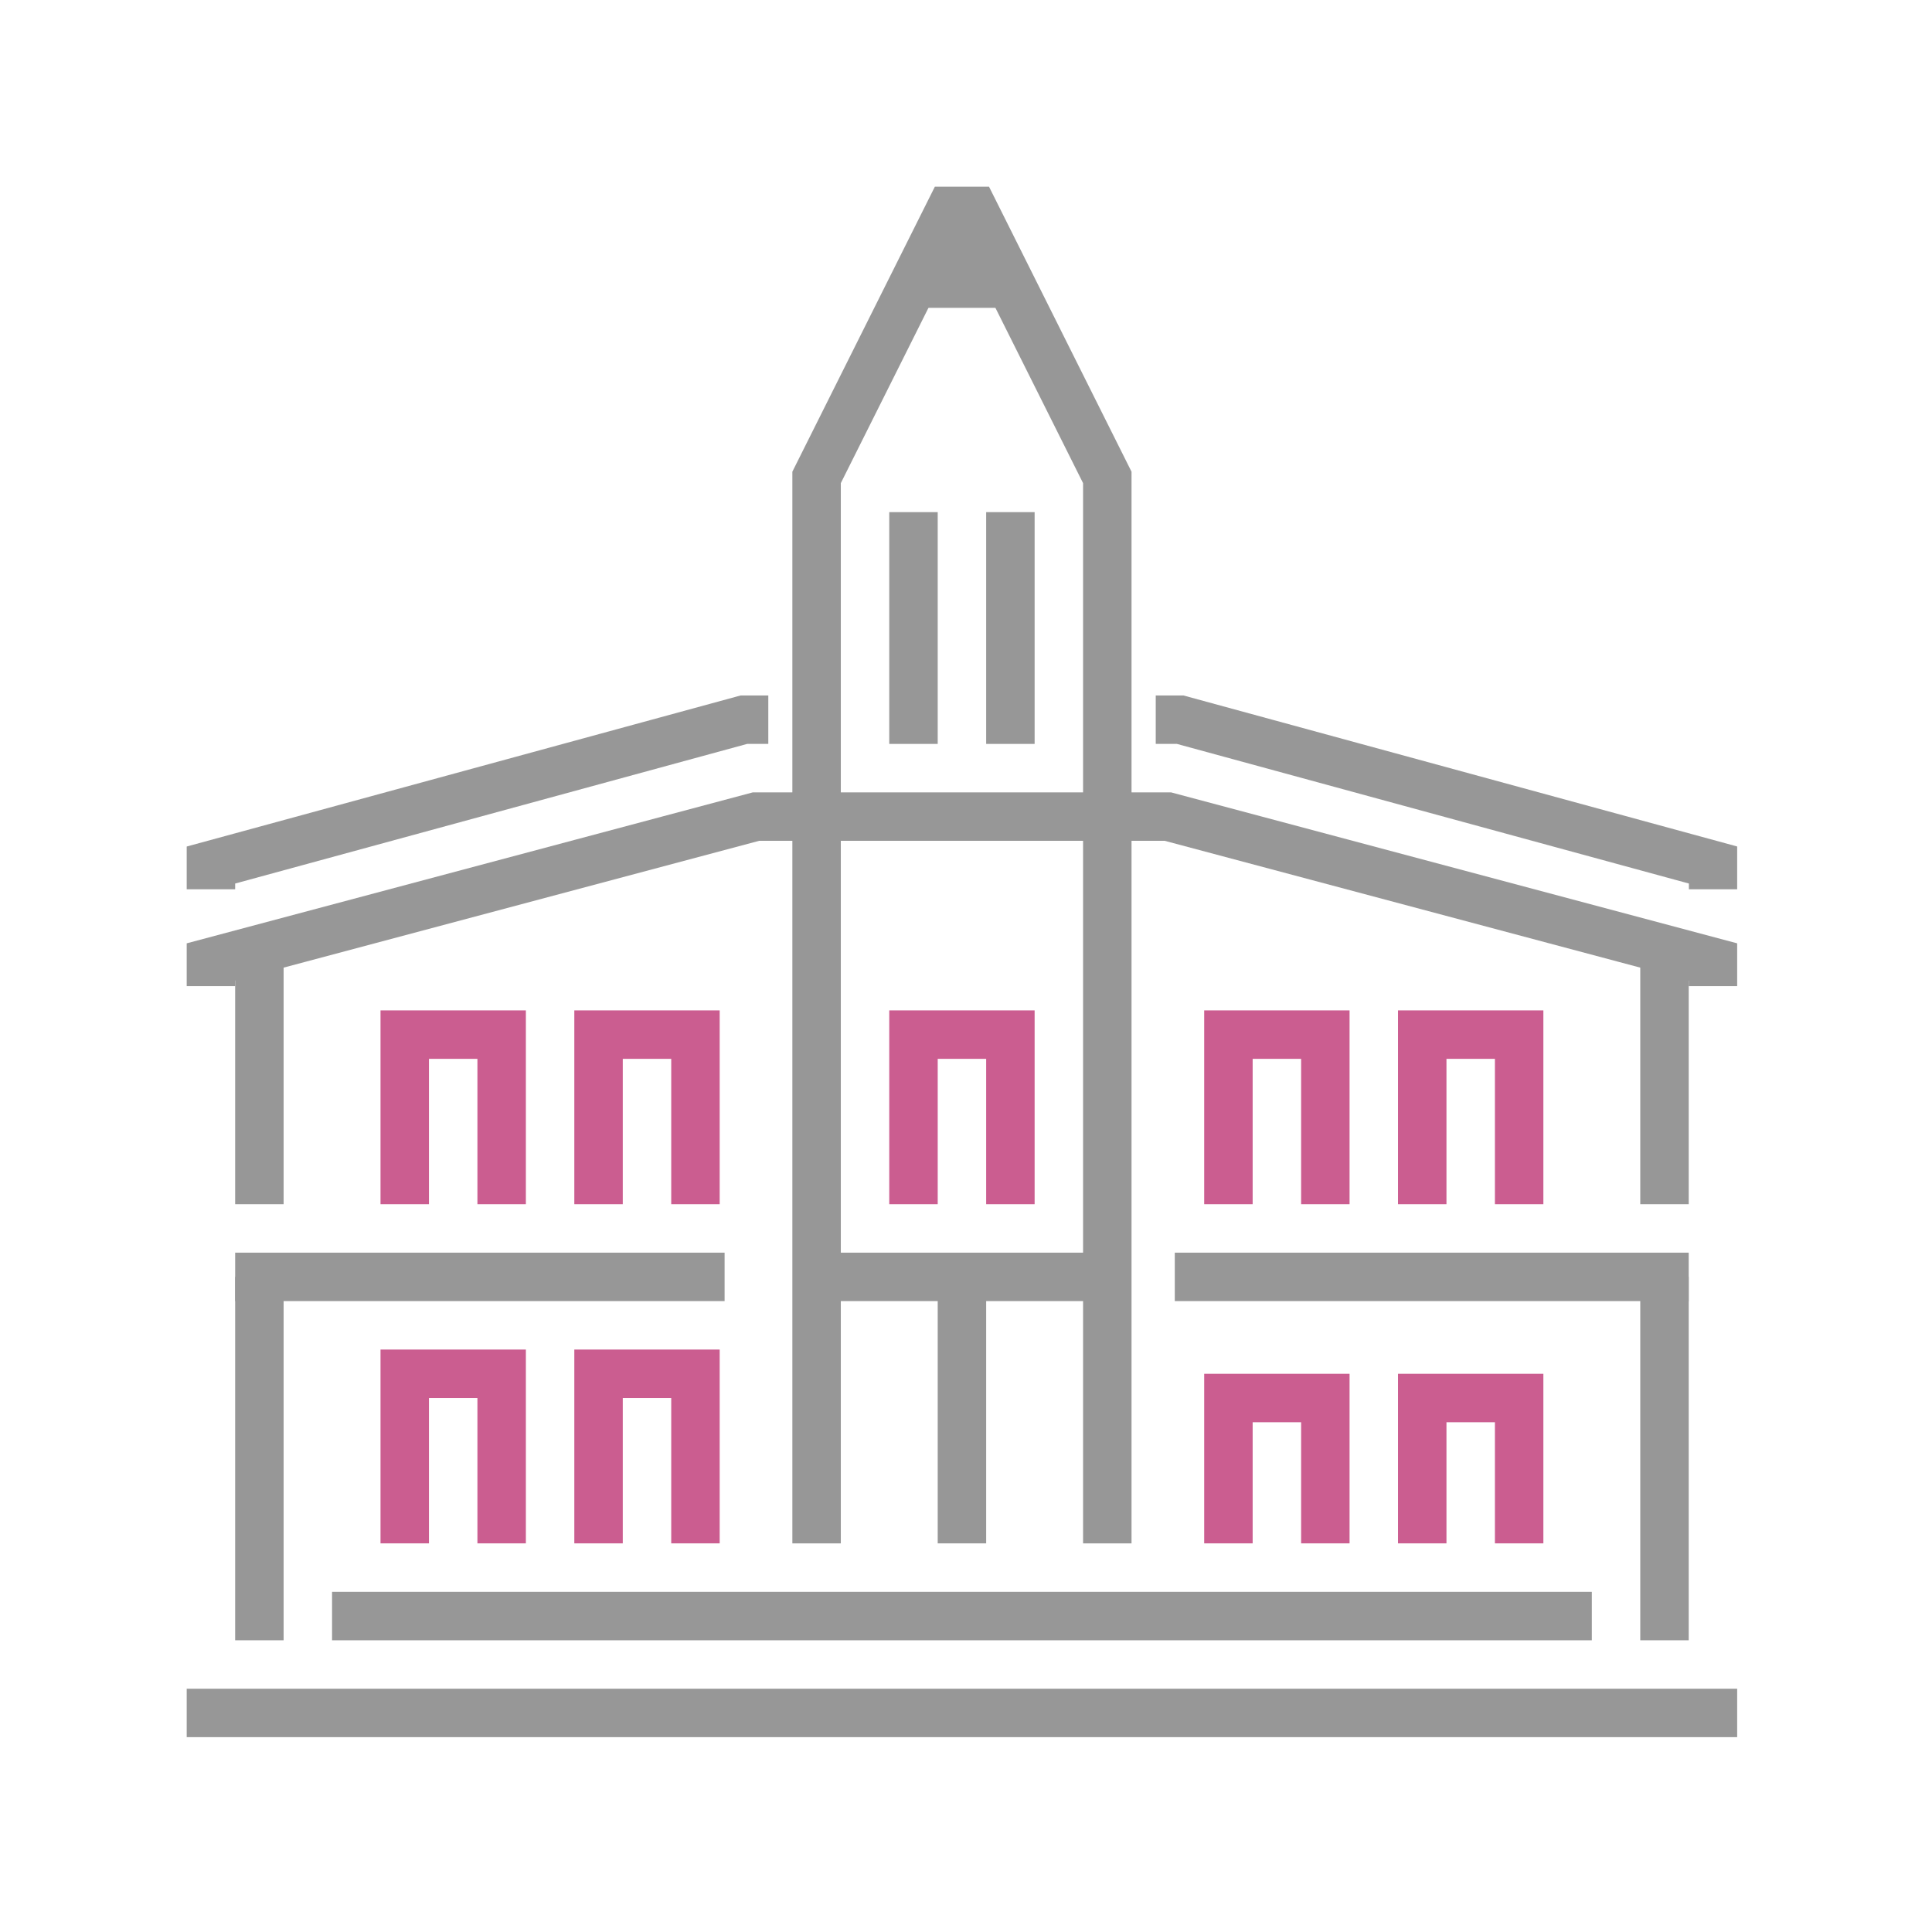
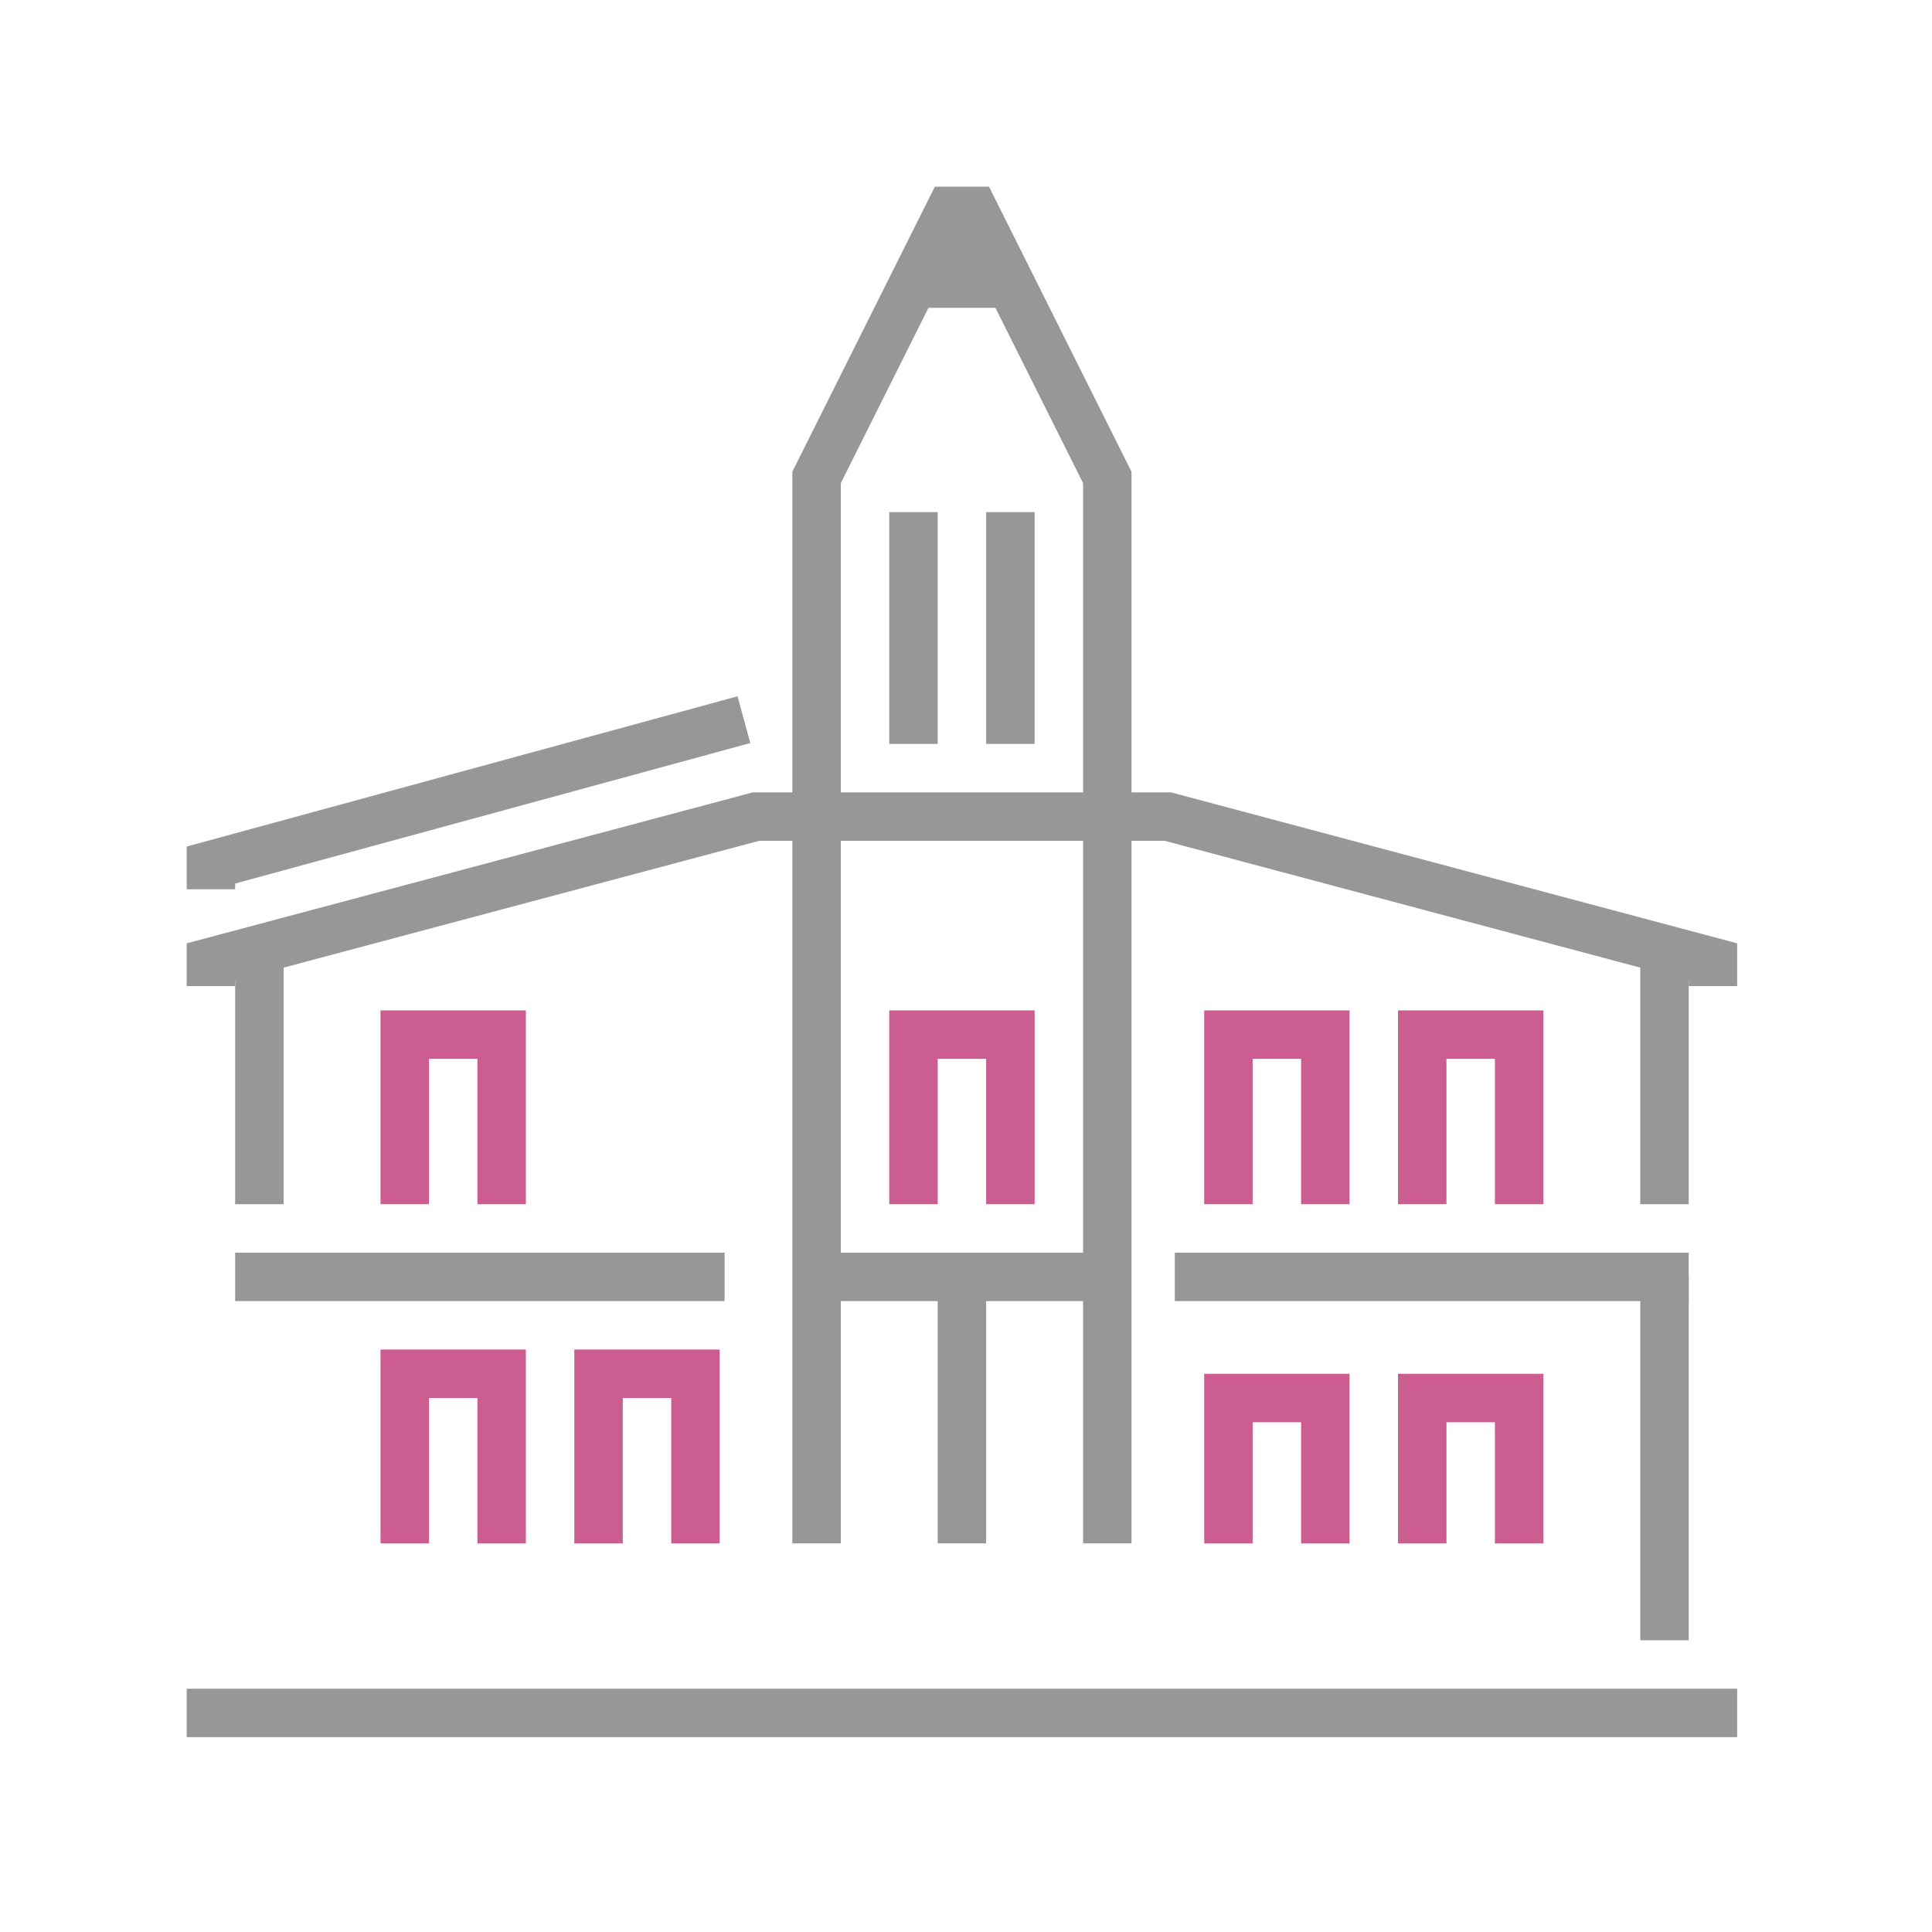
<svg xmlns="http://www.w3.org/2000/svg" width="238" height="238" viewBox="0 0 238 238" fill="none">
  <mask id="mask0_5545_5153" style="mask-type:alpha" maskUnits="userSpaceOnUse" x="0" y="0" width="238" height="238">
    <rect width="238" height="238" fill="#D9D9D9" />
  </mask>
  <g mask="url(#mask0_5545_5153)">
    <g clip-path="url(#clip0_5545_5153)">
      <path d="M113.104 37.922H125.041L120.564 28.969H117.58L113.104 37.922Z" fill="#979797" />
      <path d="M31.953 115.516V148.344" stroke="#979797" stroke-width="5.969" stroke-miterlimit="10" />
      <path d="M205.047 148.344V115.516" stroke="#979797" stroke-width="5.969" stroke-miterlimit="10" />
-       <path d="M25.984 109.547V106.562L91.641 88.656H94.646" stroke="#979797" stroke-width="5.969" stroke-miterlimit="10" />
+       <path d="M25.984 109.547V106.562L91.641 88.656" stroke="#979797" stroke-width="5.969" stroke-miterlimit="10" />
      <path d="M25.984 121.484V118.5L93.133 100.594H94.625H142.375H143.867L211.016 118.5V121.484" stroke="#979797" stroke-width="5.969" stroke-miterlimit="10" />
      <path d="M144.719 157.297H208.029" stroke="#979797" stroke-width="5.969" stroke-miterlimit="10" />
      <path d="M28.969 157.297H89.262" stroke="#979797" stroke-width="5.969" stroke-miterlimit="10" />
-       <path d="M40.906 199.078H196.094" stroke="#979797" stroke-width="5.969" stroke-miterlimit="10" />
-       <path d="M31.953 157.297V202.062" stroke="#979797" stroke-width="5.969" stroke-miterlimit="10" />
      <path d="M205.047 202.062V157.297" stroke="#979797" stroke-width="5.969" stroke-miterlimit="10" />
      <path d="M100.594 190.125V58.812L117.008 25.984H119.992L136.406 58.812V190.125" stroke="#979797" stroke-width="5.969" stroke-miterlimit="10" />
-       <path d="M211.037 109.547V106.562L145.38 88.656H142.375" stroke="#979797" stroke-width="5.969" stroke-miterlimit="10" />
      <path d="M49.859 148.344V127.453H61.797V148.344" stroke="#CB5D90" stroke-width="5.969" stroke-miterlimit="10" />
-       <path d="M73.734 148.344V127.453H85.672V148.344" stroke="#CB5D90" stroke-width="5.969" stroke-miterlimit="10" />
      <path d="M151.328 148.344V127.453H163.266V148.344" stroke="#CB5D90" stroke-width="5.969" stroke-miterlimit="10" />
      <path d="M175.203 148.344V127.453H187.141V148.344" stroke="#CB5D90" stroke-width="5.969" stroke-miterlimit="10" />
      <path d="M49.859 190.125V169.234H61.797V190.125" stroke="#CB5D90" stroke-width="5.969" stroke-miterlimit="10" />
      <path d="M73.734 190.125V169.234H85.672V190.125" stroke="#CB5D90" stroke-width="5.969" stroke-miterlimit="10" />
      <path d="M151.328 190.125V172.219H163.266V190.125" stroke="#CB5D90" stroke-width="5.969" stroke-miterlimit="10" />
      <path d="M175.203 190.125V172.219H187.141V190.125" stroke="#CB5D90" stroke-width="5.969" stroke-miterlimit="10" />
      <path d="M118.5 157.297V190.125" stroke="#979797" stroke-width="5.969" stroke-miterlimit="10" />
      <path d="M23 211.016H214" stroke="#979797" stroke-width="5.969" stroke-miterlimit="10" />
      <path d="M112.531 148.344V127.453H124.469V148.344" stroke="#CB5D90" stroke-width="5.969" stroke-miterlimit="10" />
      <path d="M112.531 63.089V91.641" stroke="#979797" stroke-width="5.969" stroke-miterlimit="10" />
      <path d="M124.469 63.089V91.641" stroke="#979797" stroke-width="5.969" stroke-miterlimit="10" />
      <path d="M99.986 157.297H136.405" stroke="#979797" stroke-width="5.969" stroke-miterlimit="10" />
    </g>
  </g>
  <defs>
    <clipPath id="clip0_5545_5153">
      <rect width="191" height="191" fill="white" transform="translate(23 23)" />
    </clipPath>
  </defs>
</svg>